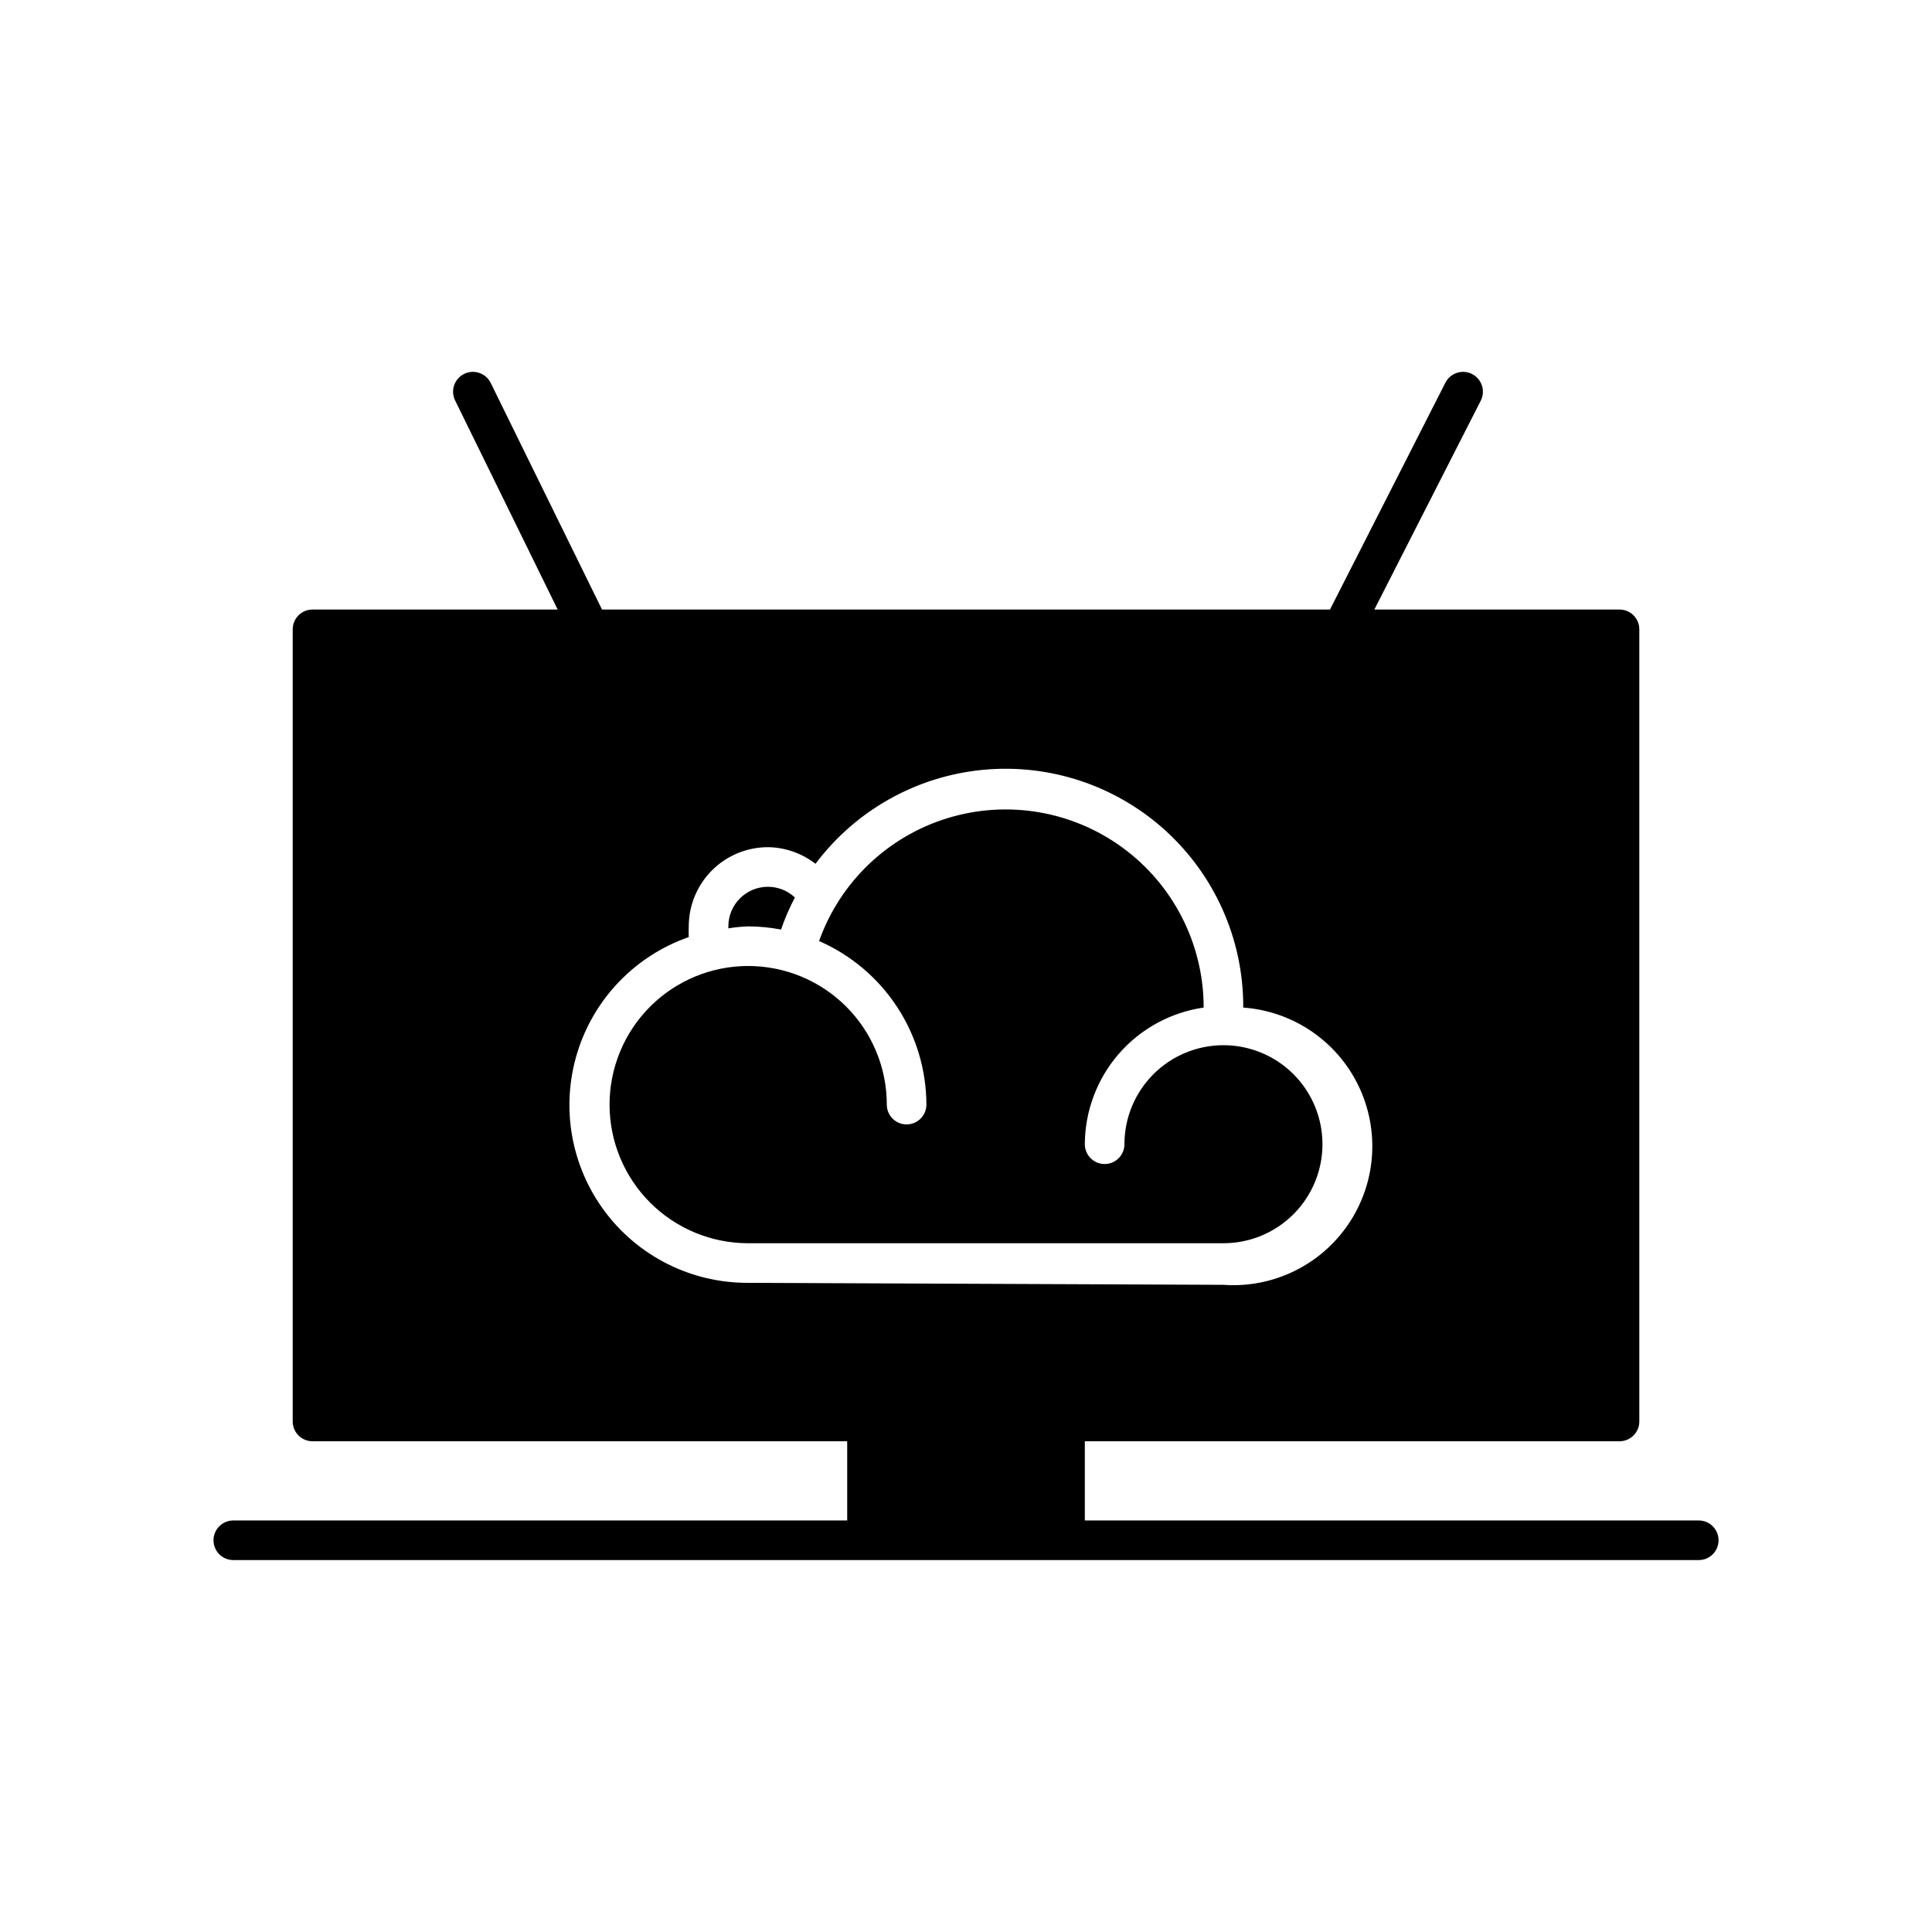
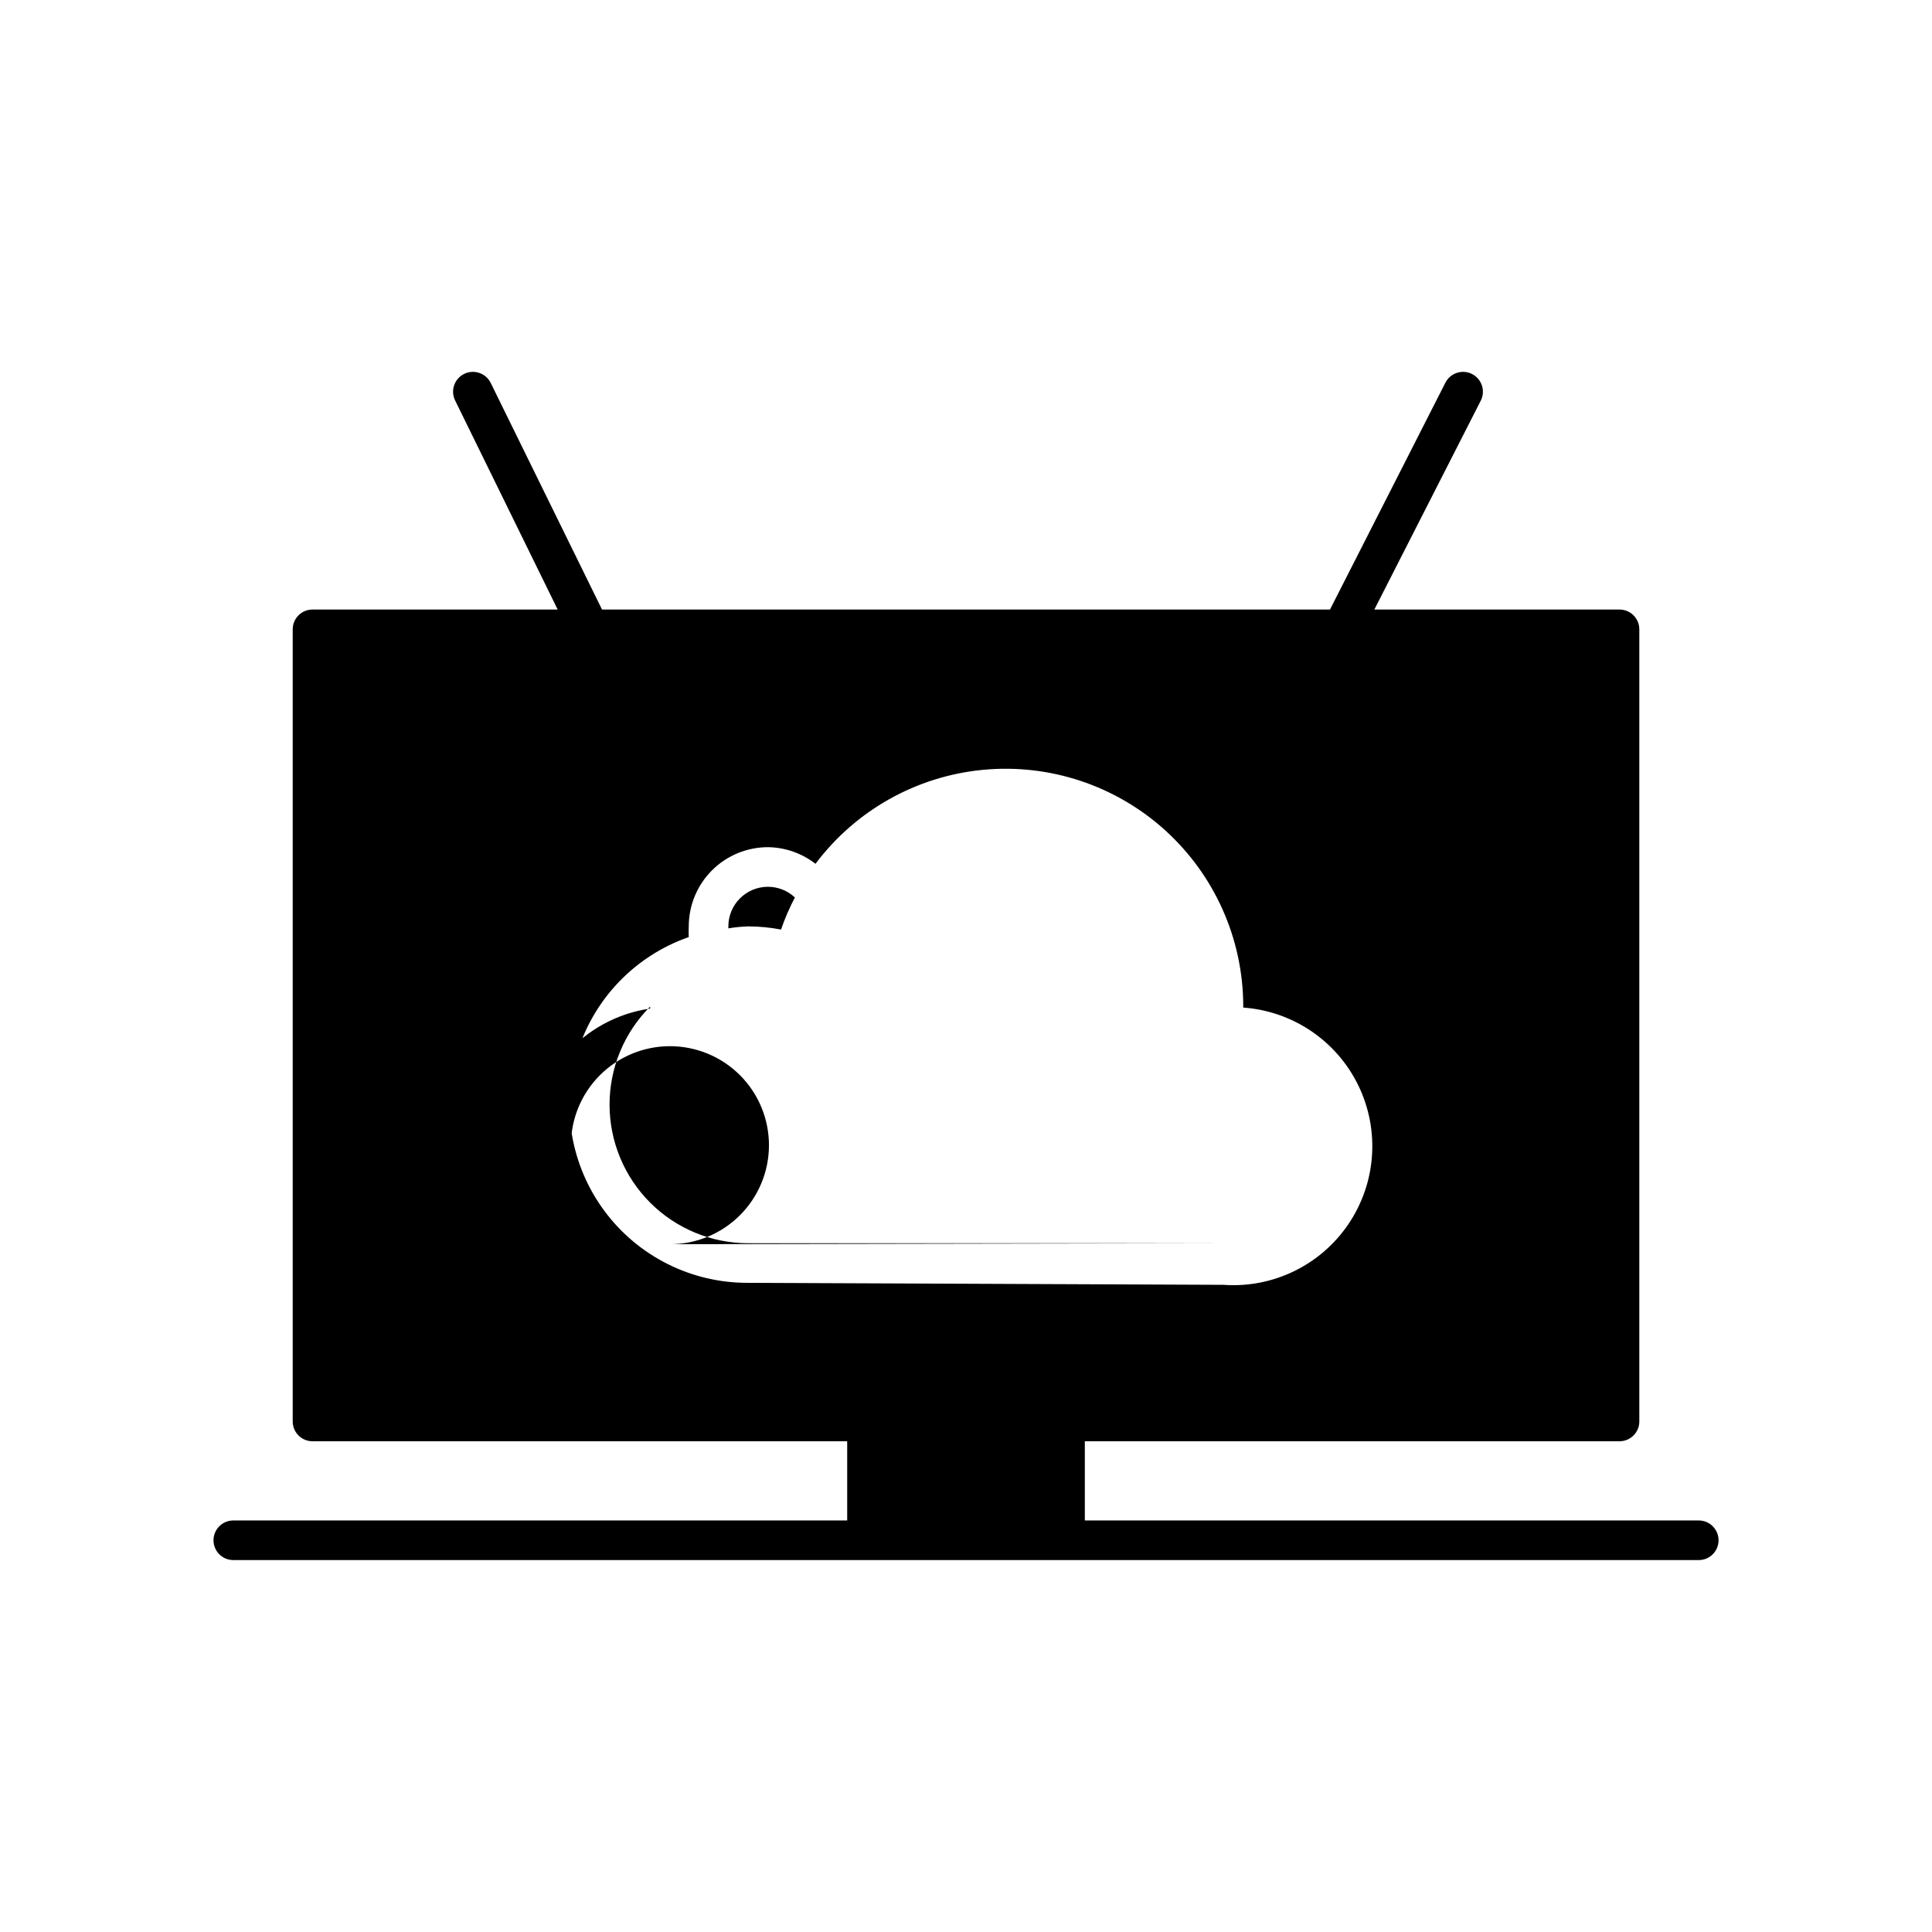
<svg xmlns="http://www.w3.org/2000/svg" fill="#000000" width="800px" height="800px" version="1.1" viewBox="144 144 512 512">
-   <path d="m594.18 546.94h-162.69v-20.992h141.7c1.391 0 2.727-0.551 3.711-1.535 0.984-0.984 1.535-2.32 1.535-3.711v-209.92c0-1.391-0.551-2.727-1.535-3.711-0.984-0.984-2.32-1.535-3.711-1.535h-64.973l28.234-55.422c1.277-2.606 0.195-5.754-2.414-7.031-2.606-1.273-5.754-0.195-7.031 2.414l-30.543 60.039h-192.92l-29.492-60.039c-1.277-2.609-4.426-3.688-7.031-2.414-2.609 1.277-3.691 4.426-2.414 7.031l27.184 55.422h-64.973c-2.898 0-5.246 2.348-5.246 5.246v209.92c0 1.391 0.551 2.727 1.535 3.711 0.984 0.984 2.32 1.535 3.711 1.535h141.7v20.992h-162.69c-2.898 0-5.246 2.352-5.246 5.25 0 2.898 2.348 5.246 5.246 5.246h388.36c2.898 0 5.246-2.348 5.246-5.246 0-2.898-2.348-5.25-5.246-5.25zm-251.91-62.977c-14.996 0.078-29.133-6.988-38.074-19.027-8.941-12.043-11.617-27.617-7.211-41.953 4.41-14.336 15.379-25.715 29.543-30.648-0.051-0.945-0.051-1.891 0-2.832 0-5.57 2.211-10.91 6.148-14.844 3.938-3.938 9.273-6.148 14.844-6.148 4.566 0.059 8.988 1.605 12.594 4.406 10.629-14.168 26.73-23.211 44.363-24.902 17.633-1.691 35.16 4.117 48.289 16.008 13.129 11.891 20.645 28.758 20.707 46.473v0.523c13.121 0.938 24.75 8.805 30.5 20.641 5.75 11.836 4.75 25.84-2.625 36.734-7.371 10.898-20 17.035-33.125 16.098zm-5.246-93.938v-0.523c0-5.797 4.699-10.496 10.496-10.496 2.652 0.008 5.199 1.02 7.137 2.832-1.438 2.738-2.668 5.578-3.676 8.504-2.871-0.551-5.785-0.832-8.711-0.84-1.758 0.059-3.512 0.234-5.246 0.523zm131.2 83.445h-125.95c-9.742 0-19.086-3.871-25.977-10.762-6.887-6.891-10.758-16.234-10.758-25.977s3.871-19.086 10.758-25.977c6.891-6.891 16.234-10.758 25.977-10.758 9.742 0 19.086 3.867 25.977 10.758 6.891 6.891 10.762 16.234 10.762 25.977 0 2.898 2.348 5.25 5.246 5.25 2.898 0 5.25-2.352 5.25-5.25-0.027-9.207-2.727-18.207-7.777-25.902-5.051-7.699-12.234-13.758-20.668-17.445 5.559-15.609 18.16-27.676 33.996-32.551 15.836-4.875 33.043-1.988 46.418 7.793 13.375 9.777 21.344 25.297 21.504 41.867v0.523c-8.719 1.258-16.695 5.606-22.477 12.254-5.777 6.648-8.977 15.148-9.012 23.957 0 2.898 2.348 5.25 5.246 5.25s5.25-2.352 5.25-5.25c0-6.961 2.762-13.633 7.684-18.555s11.594-7.684 18.555-7.684c6.961 0 13.633 2.762 18.555 7.684s7.684 11.594 7.684 18.555c0 6.961-2.762 13.633-7.684 18.555s-11.594 7.688-18.555 7.688z" />
+   <path d="m594.18 546.94h-162.69v-20.992h141.7c1.391 0 2.727-0.551 3.711-1.535 0.984-0.984 1.535-2.32 1.535-3.711v-209.92c0-1.391-0.551-2.727-1.535-3.711-0.984-0.984-2.32-1.535-3.711-1.535h-64.973l28.234-55.422c1.277-2.606 0.195-5.754-2.414-7.031-2.606-1.273-5.754-0.195-7.031 2.414l-30.543 60.039h-192.92l-29.492-60.039c-1.277-2.609-4.426-3.688-7.031-2.414-2.609 1.277-3.691 4.426-2.414 7.031l27.184 55.422h-64.973c-2.898 0-5.246 2.348-5.246 5.246v209.92c0 1.391 0.551 2.727 1.535 3.711 0.984 0.984 2.32 1.535 3.711 1.535h141.7v20.992h-162.69c-2.898 0-5.246 2.352-5.246 5.25 0 2.898 2.348 5.246 5.246 5.246h388.36c2.898 0 5.246-2.348 5.246-5.246 0-2.898-2.348-5.25-5.246-5.25zm-251.91-62.977c-14.996 0.078-29.133-6.988-38.074-19.027-8.941-12.043-11.617-27.617-7.211-41.953 4.41-14.336 15.379-25.715 29.543-30.648-0.051-0.945-0.051-1.891 0-2.832 0-5.57 2.211-10.91 6.148-14.844 3.938-3.938 9.273-6.148 14.844-6.148 4.566 0.059 8.988 1.605 12.594 4.406 10.629-14.168 26.73-23.211 44.363-24.902 17.633-1.691 35.16 4.117 48.289 16.008 13.129 11.891 20.645 28.758 20.707 46.473v0.523c13.121 0.938 24.75 8.805 30.5 20.641 5.75 11.836 4.75 25.84-2.625 36.734-7.371 10.898-20 17.035-33.125 16.098zm-5.246-93.938v-0.523c0-5.797 4.699-10.496 10.496-10.496 2.652 0.008 5.199 1.02 7.137 2.832-1.438 2.738-2.668 5.578-3.676 8.504-2.871-0.551-5.785-0.832-8.711-0.84-1.758 0.059-3.512 0.234-5.246 0.523zm131.2 83.445h-125.95c-9.742 0-19.086-3.871-25.977-10.762-6.887-6.891-10.758-16.234-10.758-25.977s3.871-19.086 10.758-25.977v0.523c-8.719 1.258-16.695 5.606-22.477 12.254-5.777 6.648-8.977 15.148-9.012 23.957 0 2.898 2.348 5.25 5.246 5.25s5.25-2.352 5.25-5.25c0-6.961 2.762-13.633 7.684-18.555s11.594-7.684 18.555-7.684c6.961 0 13.633 2.762 18.555 7.684s7.684 11.594 7.684 18.555c0 6.961-2.762 13.633-7.684 18.555s-11.594 7.688-18.555 7.688z" />
</svg>